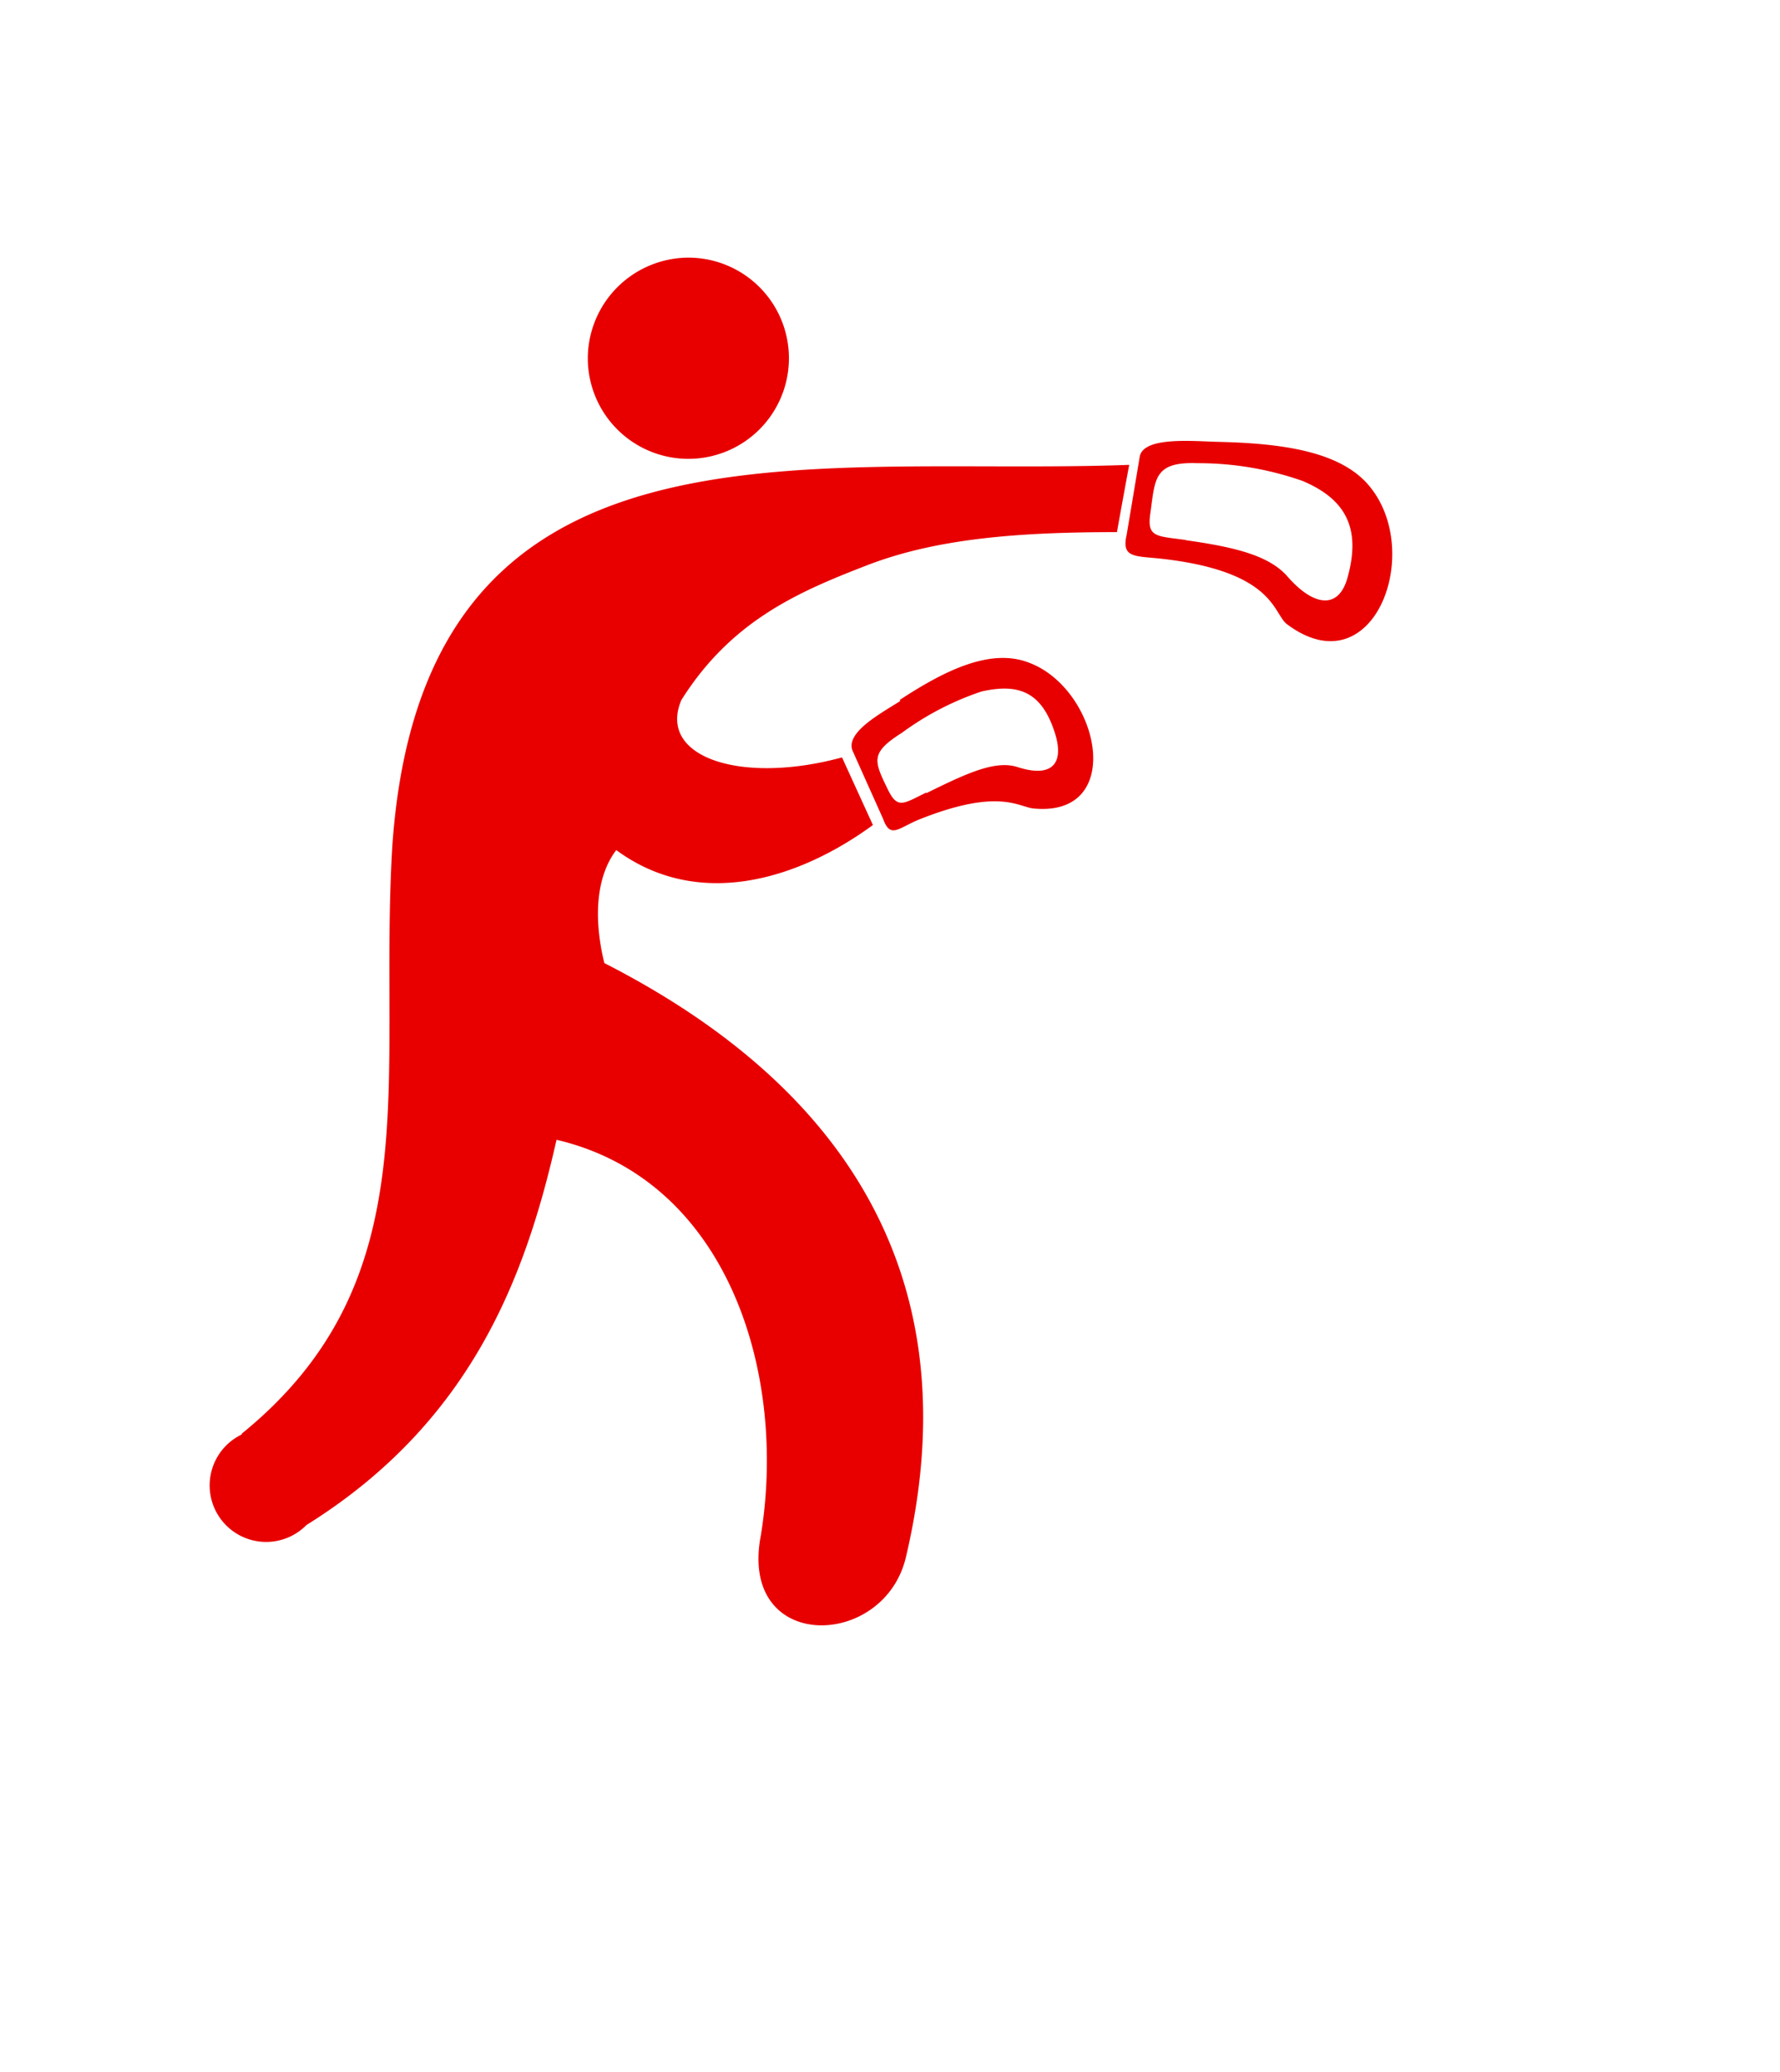
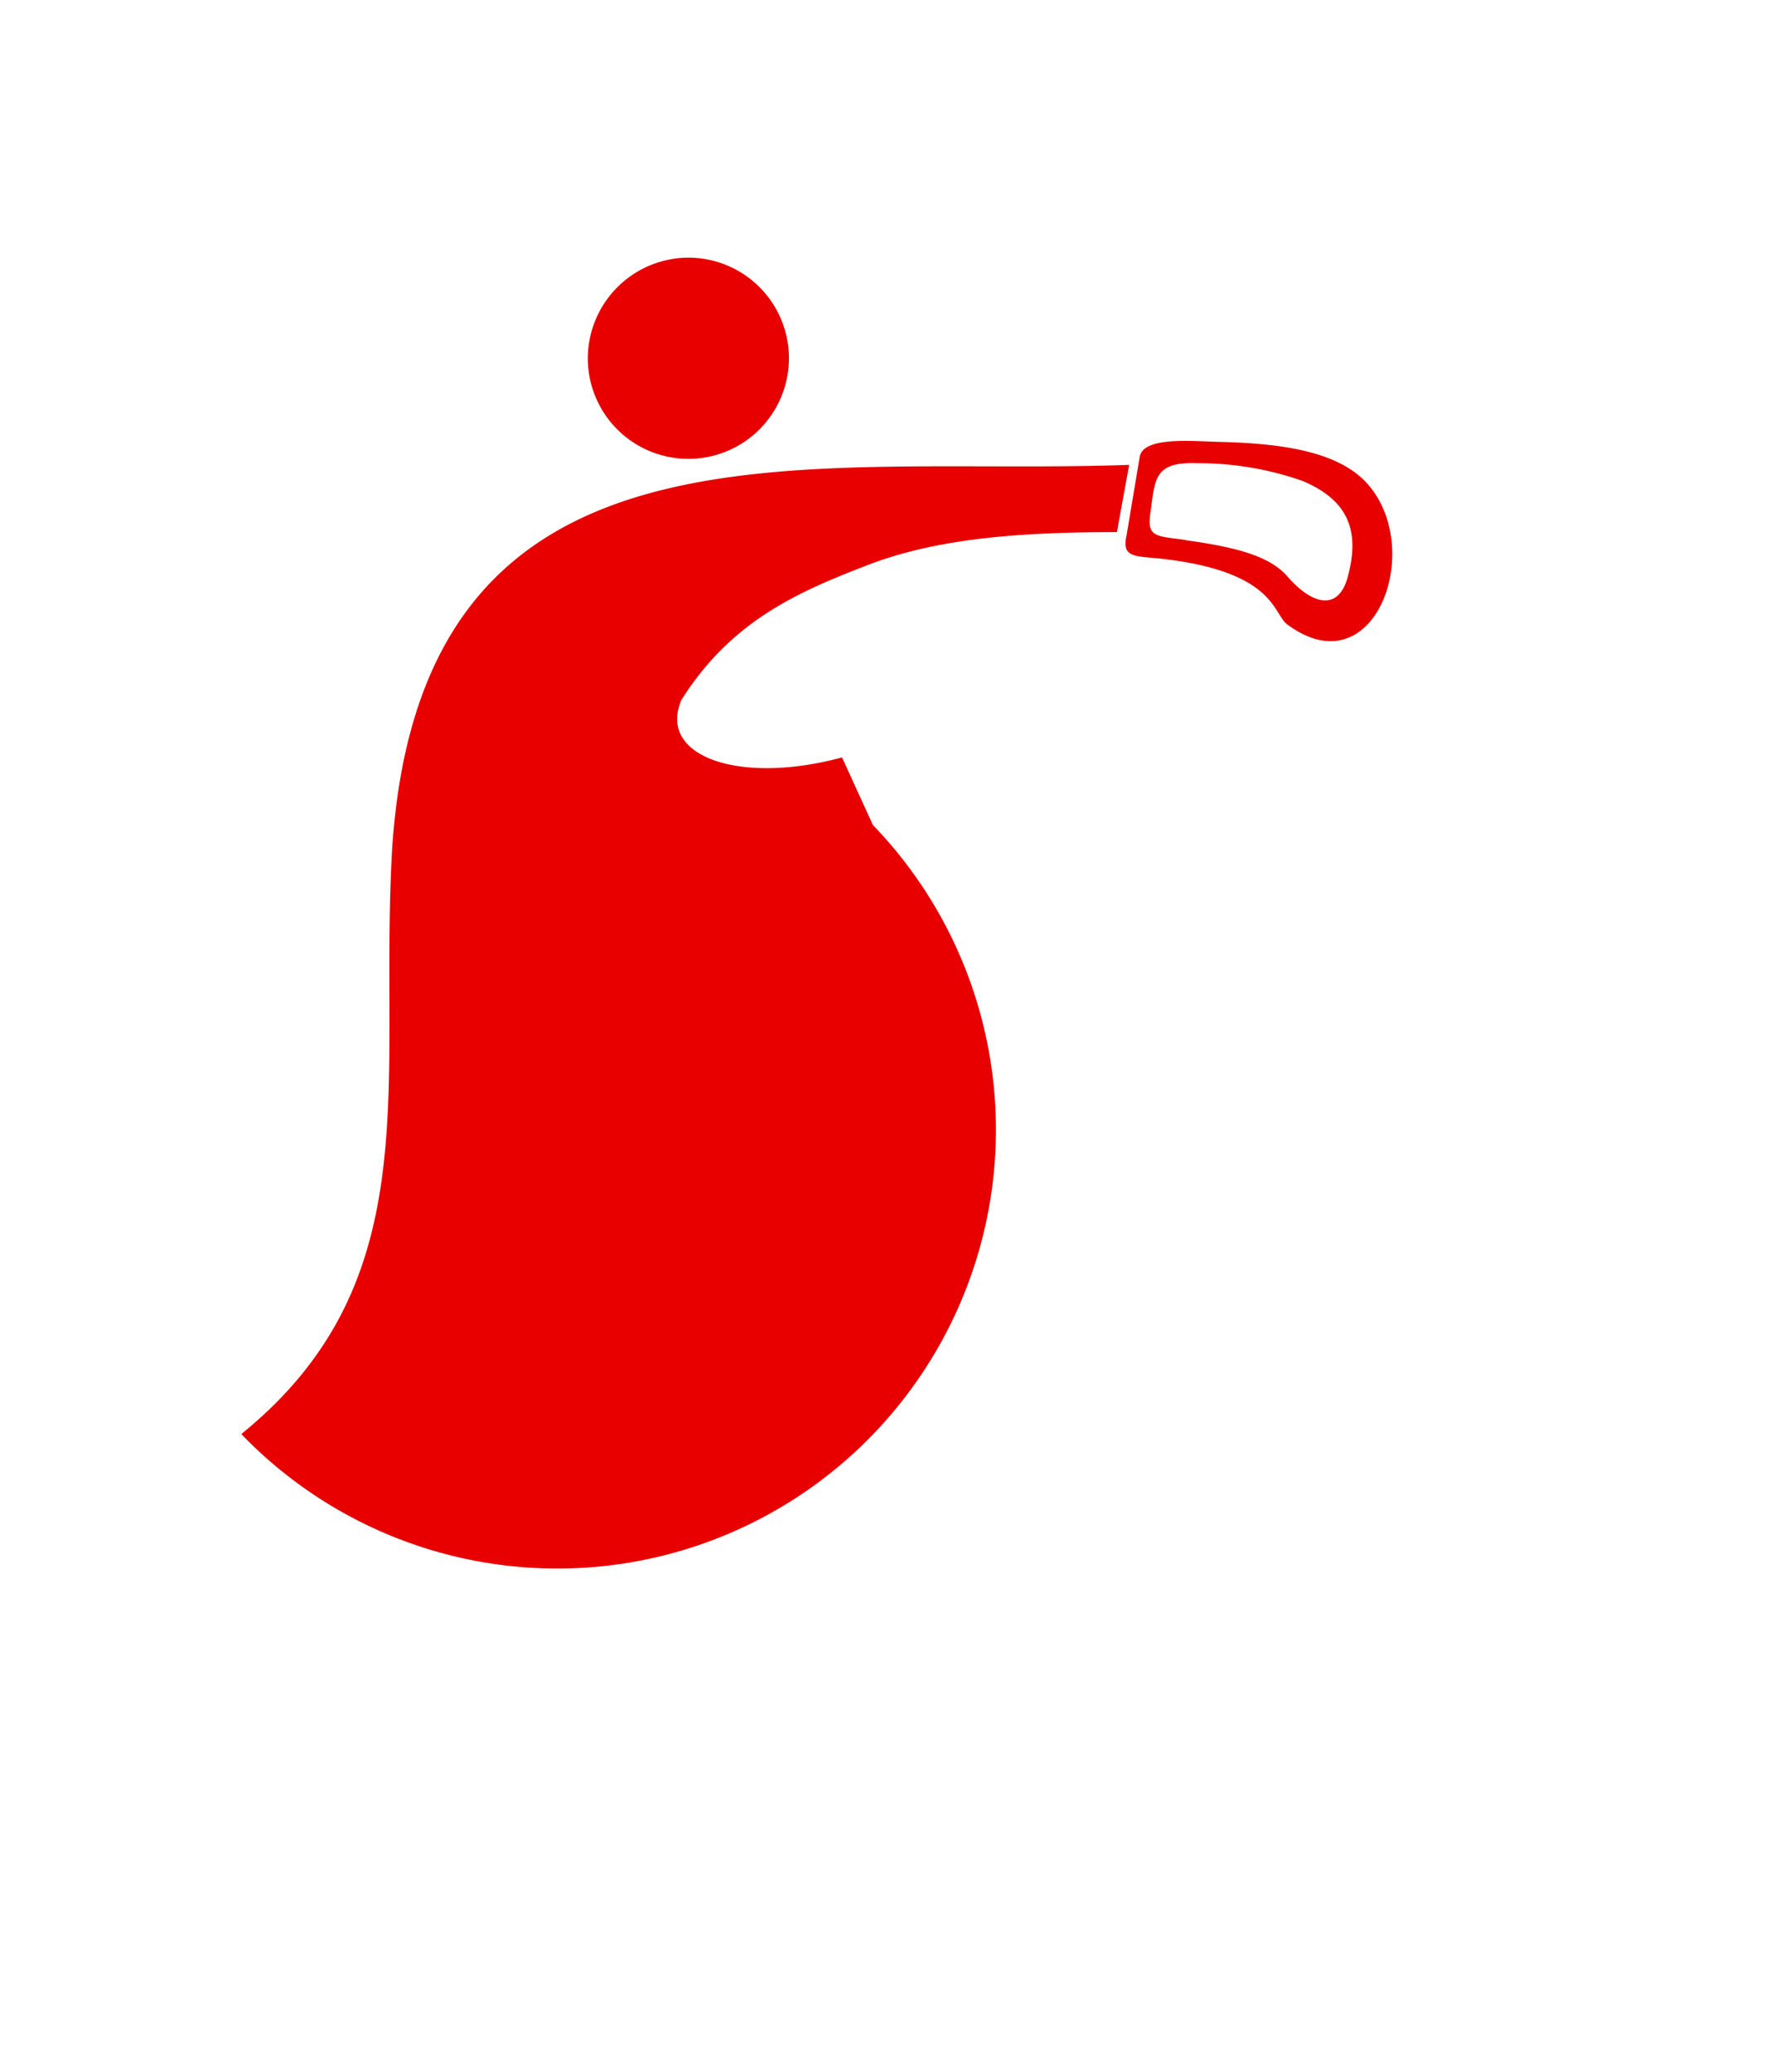
<svg xmlns="http://www.w3.org/2000/svg" xmlns:ns1="http://sodipodi.sourceforge.net/DTD/sodipodi-0.dtd" xmlns:ns2="http://www.inkscape.org/namespaces/inkscape" id="Слой_1" data-name="Слой 1" viewBox="0 0 62.36 72.57" version="1.1" ns1:docname="boxing.svg" ns2:version="0.92.1 r15371">
  <ns1:namedview pagecolor="#ffffff" bordercolor="#666666" borderopacity="1" objecttolerance="10" gridtolerance="10" guidetolerance="10" ns2:pageopacity="0" ns2:pageshadow="2" ns2:window-width="1600" ns2:window-height="877" id="namedview4523" showgrid="false" ns2:zoom="3.2520325" ns2:cx="-17.389155" ns2:cy="36.285" ns2:window-x="-8" ns2:window-y="-8" ns2:window-maximized="1" ns2:current-layer="Слой_1" />
  <defs id="defs4510">
    <style id="style4508">.cls-1,.cls-2{fill:red;}.cls-1{fill-rule:evenodd;}</style>
  </defs>
  <title id="title4512">boxing</title>
-   <path class="cls-1" d="M 8.468,50.209 C 15.124,44.806 13.244,37.886 13.745,29.62 14.827,14.037 28.2,16.696 39.56,16.28 c -0.145,0.785 -0.29,1.57 -0.429,2.355 -3.47,0 -6.327,0.224 -8.754,1.161 -2.428,0.937 -4.757,1.946 -6.505,4.717 -0.851,1.992 2.058,2.982 5.627,2.012 l 1.082,2.368 c -2.599,1.9 -6.102,3.002 -8.992,0.877 -0.811,1.075 -0.732,2.685 -0.416,3.958 8.985,4.585 12.746,11.578 10.562,20.814 -0.772,3.239 -5.871,3.345 -5.08,-0.772 0.924,-5.641 -1.128,-12.442 -7.158,-13.854 -1.089,4.816 -2.995,9.896 -8.761,13.491 A 1.979,1.979 0 1 1 8.468,50.236 Z" id="path4514" style="fill:#e80000;fill-opacity:1;fill-rule:evenodd;stroke-width:0.66" ns2:connector-curvature="0" />
+   <path class="cls-1" d="M 8.468,50.209 C 15.124,44.806 13.244,37.886 13.745,29.62 14.827,14.037 28.2,16.696 39.56,16.28 c -0.145,0.785 -0.29,1.57 -0.429,2.355 -3.47,0 -6.327,0.224 -8.754,1.161 -2.428,0.937 -4.757,1.946 -6.505,4.717 -0.851,1.992 2.058,2.982 5.627,2.012 l 1.082,2.368 A 1.979,1.979 0 1 1 8.468,50.236 Z" id="path4514" style="fill:#e80000;fill-opacity:1;fill-rule:evenodd;stroke-width:0.66" ns2:connector-curvature="0" />
  <path class="cls-1" d="M 24.143,9.023 A 3.523,3.523 0 1 1 20.593,12.546 3.536,3.536 0 0 1 24.143,9.023 Z" id="path4516" style="fill:#e80000;fill-opacity:1;fill-rule:evenodd;stroke-width:0.66" ns2:connector-curvature="0" />
  <path class="cls-2" d="m 42.714,15.475 c 2.177,0.053 4.275,0.323 5.278,1.57 1.9,2.322 0.119,7.072 -2.903,4.816 -0.488,-0.363 -0.416,-1.821 -4.301,-2.283 -0.983,-0.119 -1.511,0 -1.319,-0.838 l 0.455,-2.718 c 0.092,-0.752 1.86,-0.567 2.777,-0.548 z m -1.168,3.444 c 1.854,0.257 2.949,0.574 3.562,1.273 0.904,1.036 1.801,1.187 2.111,0 0.455,-1.676 -0.053,-2.705 -1.59,-3.351 a 11.03,11.03 0 0 0 -3.675,-0.62 c -1.55,-0.059 -1.484,0.567 -1.656,1.775 -0.119,0.831 0.218,0.772 1.26,0.917 z" id="path4518" style="fill:#e80000;fill-opacity:1;stroke-width:0.66" ns2:connector-curvature="0" />
-   <path class="cls-2" d="m 31.518,24.514 c 1.55,-1.016 3.153,-1.821 4.499,-1.319 2.507,0.904 3.457,5.429 0.198,5.119 -0.528,-0.046 -1.201,-0.726 -3.958,0.363 -0.778,0.303 -1.056,0.726 -1.319,0 L 29.882,26.321 c -0.317,-0.66 1.009,-1.352 1.662,-1.775 z m 0.93,3.266 c 1.418,-0.699 2.421,-1.168 3.2,-0.917 1.161,0.376 1.649,-0.079 1.319,-1.161 -0.455,-1.458 -1.253,-1.788 -2.586,-1.484 a 10.16,10.16 0 0 0 -2.784,1.445 c -1.115,0.706 -0.983,0.976 -0.495,1.979 0.343,0.712 0.548,0.501 1.352,0.112 z" id="path4520" style="fill:#e80000;fill-opacity:1;stroke-width:0.66" ns2:connector-curvature="0" />
</svg>